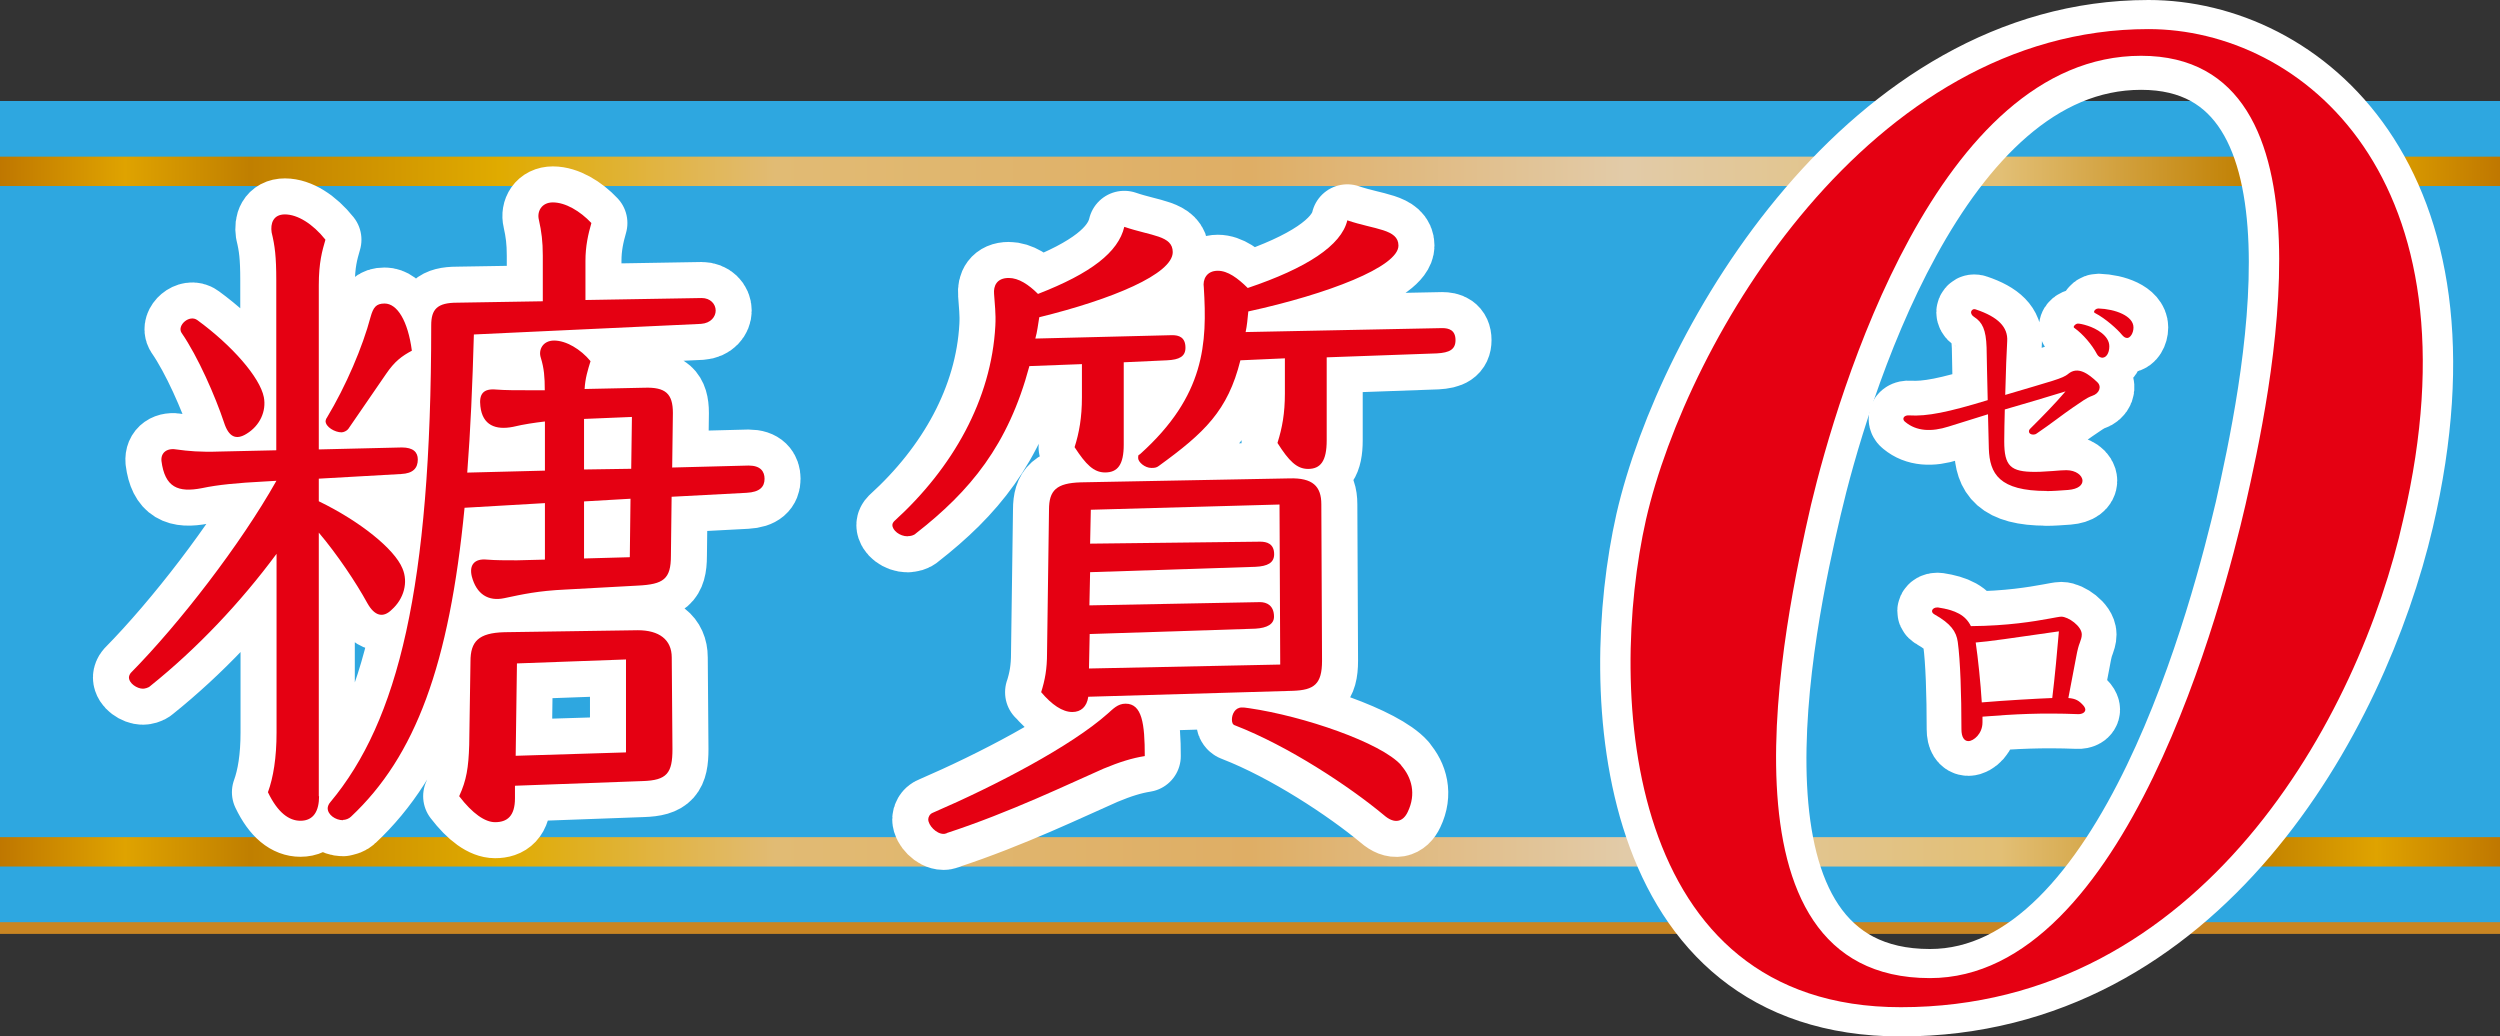
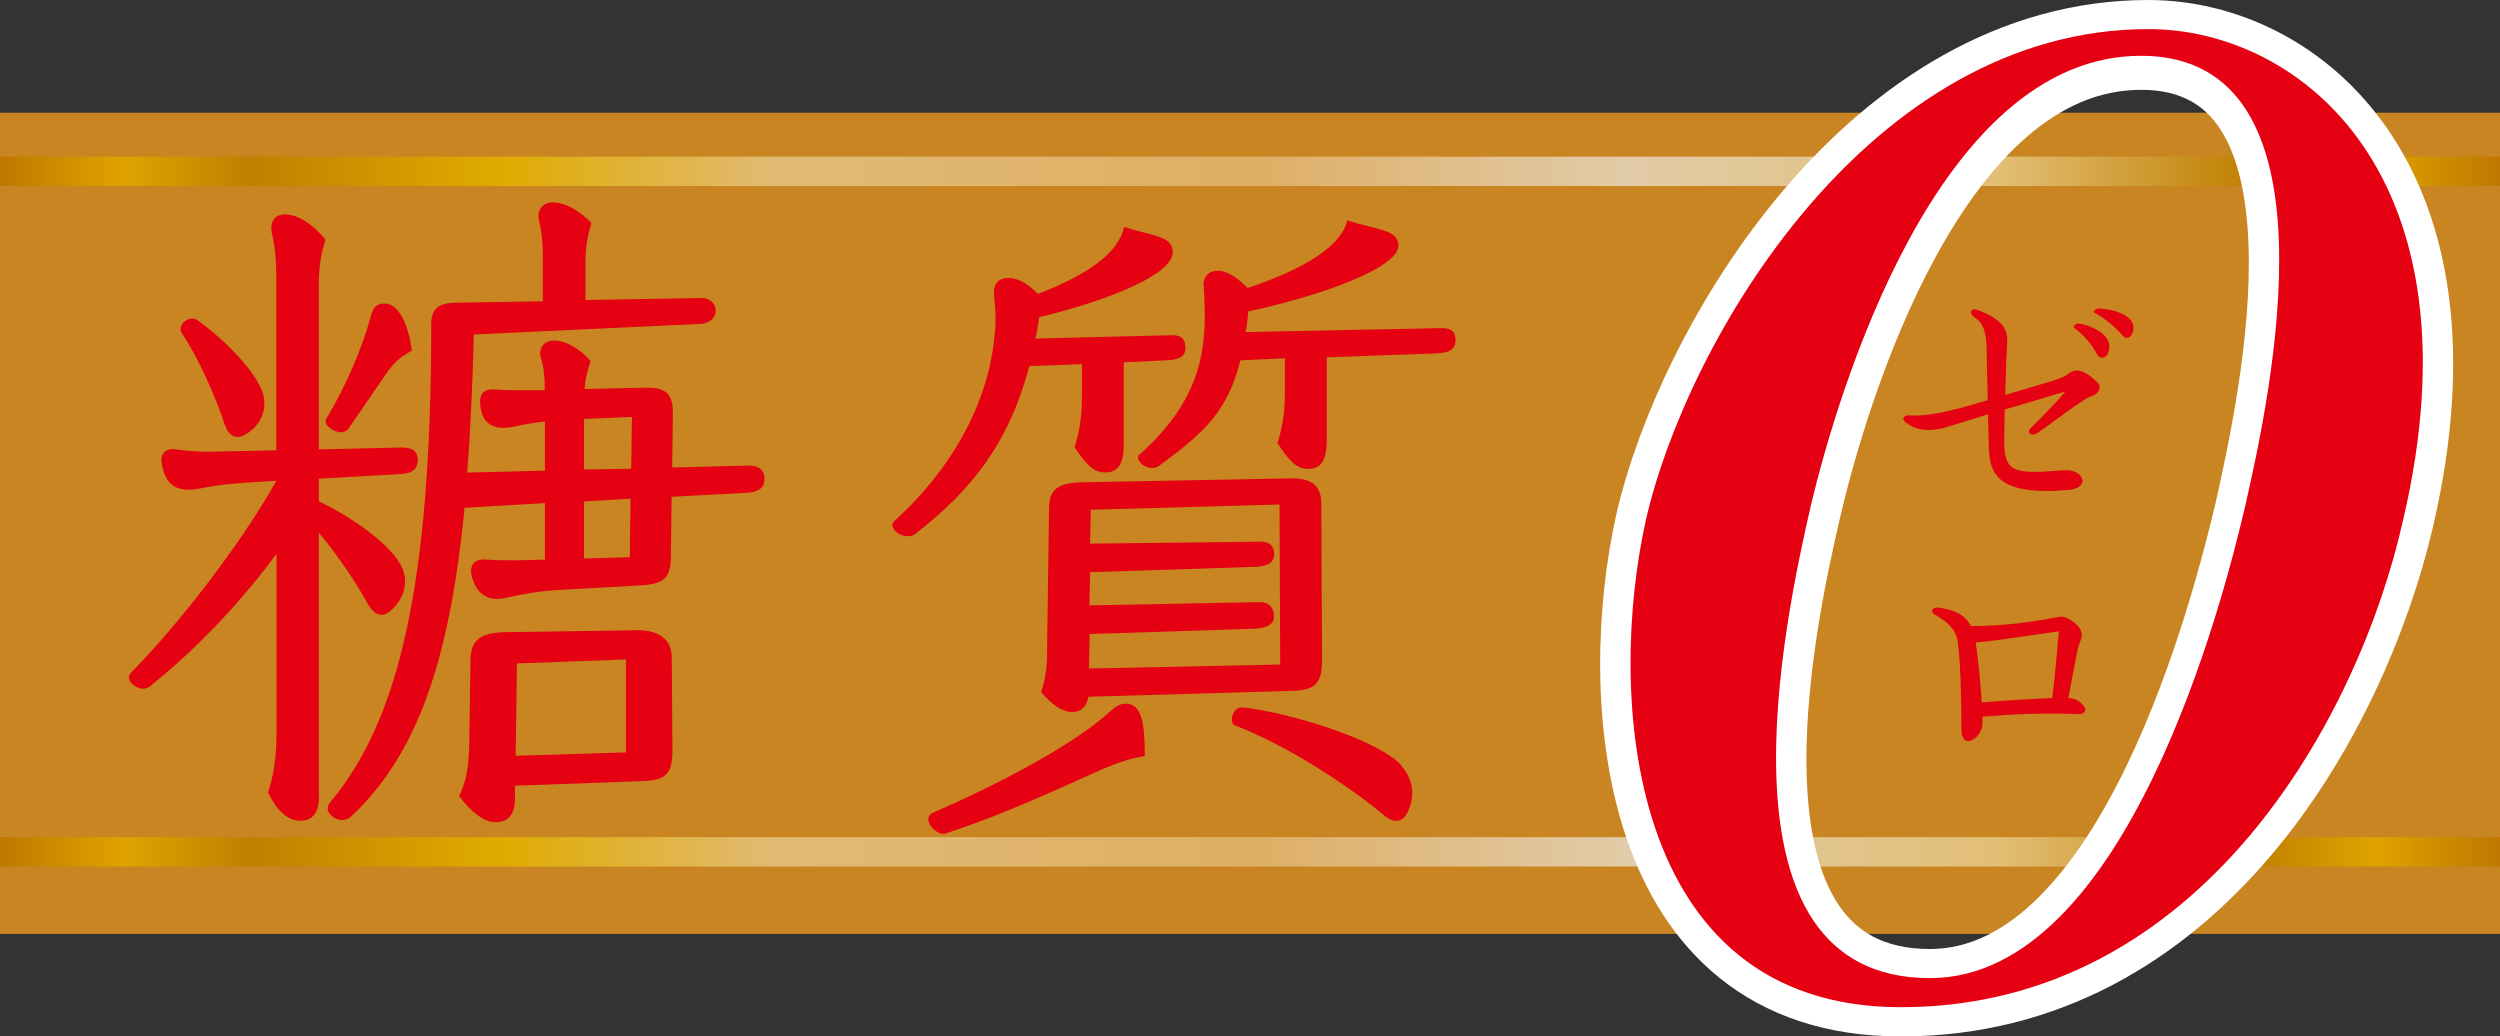
<svg xmlns="http://www.w3.org/2000/svg" xmlns:xlink="http://www.w3.org/1999/xlink" id="_レイヤー_2" viewBox="0 0 177 73.38">
  <rect x="0" y="0" width="177" height="73.38" fill="#333333" stroke="none" />
  <defs>
    <style>.cls-1{fill:url(#linear-gradient-2);}.cls-2{stroke-width:5.1px;}.cls-2,.cls-3{fill:#fff;}.cls-2,.cls-3,.cls-4{stroke:#fff;stroke-linecap:round;stroke-linejoin:round;}.cls-3{stroke-width:4.92px;}.cls-5{fill:#c98522;}.cls-6,.cls-4{fill:none;}.cls-7{fill:#2ea7e0;}.cls-4{stroke-width:4.3px;}.cls-8{fill:#e50012;}.cls-9{fill:url(#linear-gradient);}</style>
    <linearGradient id="linear-gradient" x1=".13" y1="62.34" x2="134.3" y2="62.34" gradientTransform="translate(-.18 -40.87) scale(1.32 1.62)" gradientUnits="userSpaceOnUse">
      <stop offset="0" stop-color="#bf7700" />
      <stop offset=".05" stop-color="#dfa300" />
      <stop offset=".1" stop-color="#c07f00" />
      <stop offset=".2" stop-color="#e0ab00" />
      <stop offset=".31" stop-color="#e1bb74" />
      <stop offset=".5" stop-color="#dfae65" />
      <stop offset=".65" stop-color="#e2cba8" />
      <stop offset=".8" stop-color="#e2bf75" />
      <stop offset=".9" stop-color="#c07f00" />
      <stop offset=".95" stop-color="#dfa300" />
      <stop offset="1" stop-color="#bf7700" />
    </linearGradient>
    <linearGradient id="linear-gradient-2" x1=".13" y1="32.66" x2="134.3" y2="32.66" xlink:href="#linear-gradient" />
  </defs>
  <g id="_レイヤー_1-2">
    <g id="_リボン">
      <rect class="cls-5" x="0" y="7.98" width="177" height="58.14" />
-       <rect class="cls-7" x="0" y="7.15" width="177" height="58.14" />
      <rect class="cls-9" x="0" y="59.27" width="177" height="2.08" />
      <rect class="cls-1" x="0" y="11.09" width="177" height="2.08" />
    </g>
-     <path class="cls-2" d="M22.59,56.37c0,1.04-.38,1.74-1.32,1.74-.8,0-1.6-.56-2.3-2.02.38-1.04.61-2.44.61-4.23v-12.65c-2.54,3.43-5.6,6.68-8.94,9.36-.14.14-.42.19-.52.19-.42,0-.99-.38-.99-.8,0-.09.05-.23.14-.33,3.43-3.48,7.76-9.08,10.3-13.59l-.85.05c-1.93.1-3.29.23-4.42.47-1.69.33-2.63-.05-2.87-1.93-.05-.61.42-.94,1.13-.8.71.1,1.65.19,2.96.14l4.04-.09v-12.04c0-1.69-.1-2.44-.33-3.39-.09-.61.1-1.27.94-1.27.89,0,1.97.66,2.87,1.79-.23.8-.47,1.6-.47,3.24v11.61l5.88-.14c.8,0,1.13.33,1.13.85,0,.61-.33.99-1.18,1.03l-5.83.33v1.6c2.91,1.41,5.36,3.38,5.92,4.75.43.99.1,2.16-.75,2.92-.61.61-1.22.47-1.74-.47-.8-1.46-2.12-3.43-3.43-4.98v18.67ZM18.68,28.12c.19.99-.28,2.02-1.22,2.59-.75.47-1.27.23-1.6-.8-.61-1.83-1.84-4.66-3.01-6.35-.33-.52.56-1.32,1.13-.89,2.45,1.79,4.42,4.04,4.7,5.45M24.65,30.37c-.09.14-.33.24-.47.24-.47,0-1.13-.38-1.13-.8,0-.05.05-.19.09-.23,1.36-2.26,2.54-5.03,3.1-7.15.19-.66.38-.94.99-.94.89,0,1.65,1.22,1.93,3.34-.71.38-1.22.75-1.83,1.65l-2.68,3.9ZM24.28,58.07c-.52,0-1.08-.38-1.08-.85,0-.09.05-.28.19-.43,4.79-5.74,7.14-15.19,7.14-33.76,0-1.13.42-1.6,1.83-1.6l6.07-.1v-3.24c0-.99-.09-1.69-.28-2.54-.14-.57.19-1.22.99-1.22.89,0,1.93.61,2.73,1.46-.23.8-.42,1.64-.42,2.68v2.77l8.23-.14c.61,0,.99.42.99.89,0,.42-.33.89-1.04.94l-16.08.75c-.1,3.57-.24,6.82-.47,9.78l5.5-.14v-3.48c-.75.09-1.46.19-2.26.38-1.22.24-2.16-.1-2.31-1.46-.1-.85.19-1.27,1.13-1.18.61.05,1.41.05,2.49.05h.94c0-.94-.05-1.55-.28-2.3-.19-.56.14-1.22.94-1.22.85,0,1.88.61,2.58,1.46-.19.61-.38,1.22-.42,1.97l4.23-.09c1.5-.05,2.02.42,2.02,1.79l-.05,3.86,5.41-.14c.85,0,1.13.42,1.13.94,0,.56-.33.94-1.27.99l-5.31.28-.05,4.18c0,1.65-.52,2.02-2.35,2.11l-5.12.28c-1.93.09-3.01.33-4.33.61-1.13.24-1.97-.28-2.3-1.55-.19-.8.19-1.27,1.08-1.18.57.05,1.37.05,2.12.05l1.98-.05v-4s-5.69.33-5.69.33c-1.08,11.14-3.48,17.59-8.04,21.87-.14.14-.38.23-.56.23M32.51,56.37c.52-1.13.66-2.02.71-3.62l.09-5.92c0-1.41.56-2.02,2.4-2.07l9.45-.14c1.5,0,2.4.66,2.4,1.93l.05,6.49c0,1.69-.38,2.21-2.12,2.26l-9.03.33v.89c0,1.27-.56,1.69-1.41,1.69-.71,0-1.6-.61-2.54-1.84M36.6,46.97l-.09,6.54,7.81-.24v-6.58l-7.71.28ZM41.35,29.67v3.57l3.34-.05.05-3.67-3.38.14ZM41.35,35.5v4.04l3.24-.09.05-4.14-3.29.19Z" />
    <path class="cls-8" d="M22.59,56.37c0,1.04-.38,1.74-1.32,1.74-.8,0-1.6-.56-2.3-2.02.38-1.04.61-2.44.61-4.23v-12.65c-2.54,3.43-5.6,6.68-8.94,9.36-.14.14-.42.19-.52.19-.42,0-.99-.38-.99-.8,0-.09.05-.23.14-.33,3.43-3.48,7.76-9.08,10.3-13.59l-.85.05c-1.93.1-3.29.23-4.42.47-1.69.33-2.63-.05-2.87-1.93-.05-.61.42-.94,1.13-.8.71.1,1.65.19,2.96.14l4.04-.09v-12.04c0-1.69-.1-2.44-.33-3.39-.09-.61.1-1.27.94-1.27.89,0,1.97.66,2.87,1.79-.23.8-.47,1.6-.47,3.24v11.61l5.88-.14c.8,0,1.13.33,1.13.85,0,.61-.33.99-1.18,1.03l-5.83.33v1.6c2.91,1.41,5.36,3.38,5.92,4.75.43.99.1,2.16-.75,2.92-.61.61-1.22.47-1.74-.47-.8-1.46-2.12-3.43-3.43-4.98v18.67ZM18.68,28.12c.19.99-.28,2.02-1.22,2.59-.75.47-1.27.23-1.6-.8-.61-1.83-1.84-4.66-3.01-6.35-.33-.52.56-1.32,1.13-.89,2.45,1.79,4.42,4.04,4.7,5.45M24.65,30.37c-.09.14-.33.24-.47.24-.47,0-1.13-.38-1.13-.8,0-.05.05-.19.09-.23,1.36-2.26,2.54-5.03,3.1-7.15.19-.66.38-.94.99-.94.89,0,1.65,1.22,1.93,3.34-.71.38-1.22.75-1.83,1.65l-2.68,3.9ZM24.28,58.07c-.52,0-1.08-.38-1.08-.85,0-.09.05-.28.19-.43,4.79-5.74,7.14-15.19,7.14-33.76,0-1.13.42-1.6,1.83-1.6l6.07-.1v-3.24c0-.99-.09-1.69-.28-2.54-.14-.57.19-1.22.99-1.22.89,0,1.93.61,2.73,1.46-.23.8-.42,1.64-.42,2.68v2.77l8.23-.14c.61,0,.99.42.99.89,0,.42-.33.89-1.04.94l-16.08.75c-.1,3.57-.24,6.82-.47,9.78l5.5-.14v-3.48c-.75.09-1.46.19-2.26.38-1.22.24-2.16-.1-2.31-1.46-.1-.85.19-1.27,1.13-1.18.61.05,1.41.05,2.49.05h.94c0-.94-.05-1.55-.28-2.3-.19-.56.14-1.22.94-1.22.85,0,1.88.61,2.58,1.46-.19.61-.38,1.22-.42,1.97l4.23-.09c1.5-.05,2.02.42,2.02,1.79l-.05,3.86,5.41-.14c.85,0,1.13.42,1.13.94,0,.56-.33.94-1.27.99l-5.31.28-.05,4.18c0,1.65-.52,2.02-2.35,2.11l-5.12.28c-1.93.09-3.01.33-4.33.61-1.13.24-1.97-.28-2.3-1.55-.19-.8.19-1.27,1.08-1.18.57.05,1.37.05,2.12.05l1.98-.05v-4s-5.69.33-5.69.33c-1.08,11.14-3.48,17.59-8.04,21.87-.14.14-.38.23-.56.23M32.51,56.37c.52-1.13.66-2.02.71-3.62l.09-5.92c0-1.41.56-2.02,2.4-2.07l9.45-.14c1.5,0,2.4.66,2.4,1.93l.05,6.49c0,1.69-.38,2.21-2.12,2.26l-9.03.33v.89c0,1.27-.56,1.69-1.41,1.69-.71,0-1.6-.61-2.54-1.84M36.6,46.97l-.09,6.54,7.81-.24v-6.58l-7.71.28ZM41.35,29.67v3.57l3.34-.05.05-3.67-3.38.14ZM41.35,35.5v4.04l3.24-.09.05-4.14-3.29.19Z" />
-     <path class="cls-2" d="M64.26,37.97c-.56,0-1.08-.42-1.08-.8,0-.09.05-.19.14-.28,4.14-3.76,6.87-8.61,7.15-13.82.05-.89-.05-1.55-.09-2.26-.05-.57.19-1.13,1.04-1.13.7,0,1.41.47,2.07,1.13,3.76-1.46,5.69-2.96,6.11-4.75,1.93.66,3.43.61,3.43,1.79,0,1.55-4.28,3.34-9.45,4.61-.09.52-.14,1.03-.28,1.51l9.69-.24c.47,0,.94.14.94.89,0,.61-.42.85-1.31.89l-3.06.14v5.83c0,1.41-.42,1.97-1.32,1.97-.8,0-1.36-.56-2.16-1.79.33-1.03.52-2.12.52-3.53v-2.35l-3.72.14c-1.5,5.6-4.18,8.84-8.04,11.85-.14.14-.38.19-.56.19ZM67.04,58.99c-.14.05-.19.05-.24.05-.51,0-1.08-.61-1.08-1.03,0-.14.09-.38.33-.47,4.47-1.93,9.78-4.71,12.37-7.01.38-.33.71-.71,1.27-.71,1.17,0,1.36,1.41,1.36,3.71-.89.14-1.79.42-2.92.89-2.35,1.03-6.63,3.1-11.1,4.56ZM73.71,49.02c.28-.89.42-1.65.42-2.78l.14-10.16c0-1.36.52-1.88,2.26-1.93l14.76-.28c1.65-.05,2.26.56,2.26,1.83l.05,11.09c0,1.65-.56,2.07-2.07,2.12l-14.48.42c-.1.71-.52,1.08-1.13,1.08-.7,0-1.46-.52-2.21-1.41ZM77.15,44.88l-.05,2.45,13.54-.28-.05-11.33-13.36.37-.05,2.4,12.04-.14c.47,0,.99.14.99.89,0,.61-.47.85-1.32.89l-11.71.38-.05,2.35,12.08-.23c.47,0,.99.23.99,1.03,0,.52-.47.8-1.32.85l-11.75.38ZM90.45,31.34c.33-1.04.52-2.07.52-3.48v-2.49l-3.15.14c-.89,3.57-2.54,5.13-5.78,7.48-.14.1-.23.14-.52.14-.47,0-.94-.42-.94-.7s.05-.19.14-.28c4.61-4.14,4.75-7.85,4.51-11.8-.09-.56.19-1.18.99-1.18.71,0,1.41.52,2.12,1.22,4.18-1.41,6.63-3.01,7.05-4.79,1.93.66,3.62.61,3.62,1.79,0,1.5-4.99,3.43-10.63,4.66-.05.52-.09.99-.19,1.46l13.92-.28c.47,0,.94.14.94.85,0,.66-.42.89-1.32.94l-7.8.28v5.88c0,1.46-.43,2.02-1.32,2.02-.8,0-1.36-.57-2.16-1.83ZM99.2,54.19c.75.85,1.08,2.02.47,3.29-.33.71-.94.89-1.69.23-2.49-2.07-6.77-4.89-10.53-6.35-.19-.05-.23-.23-.23-.42,0-.38.23-.85.7-.85.14,0,.19,0,.52.05,3.85.56,9.35,2.44,10.77,4.04Z" />
    <path class="cls-8" d="M64.26,37.97c-.56,0-1.08-.42-1.08-.8,0-.09.05-.19.14-.28,4.14-3.76,6.87-8.61,7.15-13.82.05-.89-.05-1.55-.09-2.26-.05-.57.19-1.13,1.04-1.13.7,0,1.41.47,2.07,1.13,3.76-1.46,5.69-2.96,6.11-4.75,1.93.66,3.43.61,3.43,1.79,0,1.55-4.28,3.34-9.45,4.61-.09.52-.14,1.03-.28,1.51l9.69-.24c.47,0,.94.14.94.89,0,.61-.42.85-1.31.89l-3.06.14v5.83c0,1.41-.42,1.97-1.32,1.97-.8,0-1.36-.56-2.16-1.79.33-1.03.52-2.12.52-3.53v-2.35l-3.72.14c-1.5,5.6-4.18,8.84-8.04,11.85-.14.14-.38.19-.56.19ZM67.04,58.99c-.14.05-.19.05-.24.05-.51,0-1.08-.61-1.08-1.03,0-.14.09-.38.33-.47,4.47-1.93,9.78-4.71,12.37-7.01.38-.33.71-.71,1.27-.71,1.17,0,1.36,1.41,1.36,3.71-.89.14-1.79.42-2.92.89-2.35,1.03-6.63,3.1-11.1,4.56ZM73.71,49.02c.28-.89.42-1.65.42-2.78l.14-10.16c0-1.36.52-1.88,2.26-1.93l14.76-.28c1.65-.05,2.26.56,2.26,1.83l.05,11.09c0,1.65-.56,2.07-2.07,2.12l-14.48.42c-.1.71-.52,1.08-1.13,1.08-.7,0-1.46-.52-2.21-1.41ZM77.15,44.88l-.05,2.45,13.54-.28-.05-11.33-13.36.37-.05,2.4,12.04-.14c.47,0,.99.14.99.89,0,.61-.47.85-1.32.89l-11.71.38-.05,2.35,12.08-.23c.47,0,.99.23.99,1.03,0,.52-.47.8-1.32.85l-11.75.38ZM90.45,31.34c.33-1.04.52-2.07.52-3.48v-2.49l-3.15.14c-.89,3.57-2.54,5.13-5.78,7.48-.14.1-.23.14-.52.14-.47,0-.94-.42-.94-.7s.05-.19.14-.28c4.61-4.14,4.75-7.85,4.51-11.8-.09-.56.19-1.18.99-1.18.71,0,1.41.52,2.12,1.22,4.18-1.41,6.63-3.01,7.05-4.79,1.93.66,3.62.61,3.62,1.79,0,1.5-4.99,3.43-10.63,4.66-.05.52-.09.99-.19,1.46l13.92-.28c.47,0,.94.14.94.85,0,.66-.42.89-1.32.94l-7.8.28v5.88c0,1.46-.43,2.02-1.32,2.02-.8,0-1.36-.57-2.16-1.83ZM99.2,54.19c.75.85,1.08,2.02.47,3.29-.33.71-.94.89-1.69.23-2.49-2.07-6.77-4.89-10.53-6.35-.19-.05-.23-.23-.23-.42,0-.38.23-.85.7-.85.14,0,.19,0,.52.05,3.85.56,9.35,2.44,10.77,4.04Z" />
-     <path class="cls-3" d="M144.91,34.76c-3.37,0-4.04-1.22-4.1-2.99-.02-.71-.04-1.57-.06-2.44-1,.31-1.96.61-2.79.87-1.22.39-2.28.33-3.06-.32-.11-.08-.14-.16-.14-.23,0-.14.16-.26.41-.24,1.28.08,2.77-.23,5.56-1.08-.04-1.45-.06-2.87-.08-3.73-.04-1.26-.3-1.79-.88-2.16-.17-.1-.22-.25-.22-.33s.08-.22.22-.22c.04,0,.08,0,.12.02,1.59.53,2.28,1.26,2.22,2.24-.04.63-.1,2.18-.14,3.81,3.36-1,4.08-1.16,4.46-1.49.67-.55,1.4-.04,2.06.59.33.31.14.8-.35.96-.45.16-.77.43-1.39.84-.69.47-1.53,1.14-2.55,1.83-.08.06-.16.08-.25.08-.16,0-.3-.08-.3-.23,0-.06.02-.12.1-.2.86-.85,1.83-1.85,2.49-2.63-1.28.39-2.79.85-4.3,1.28-.02.77-.04,1.61-.04,2.26,0,1.75.45,2.16,2.18,2.16.16,0,.43,0,1.24-.06.49-.04.73-.06.98-.06.67,0,1.14.37,1.14.75,0,.29-.28.59-1.02.65-.53.04-1.12.08-1.53.08ZM148.88,25.33c-.18,0-.33-.1-.41-.25-.35-.67-1-1.43-1.59-1.85-.04-.02-.06-.04-.06-.08,0-.1.16-.24.3-.24.1,0,.35.04.71.16.55.18,1.51.67,1.51,1.45,0,.51-.24.8-.47.8ZM150.61,23.93c-.14,0-.26-.08-.39-.24-.28-.35-1.14-1.14-1.9-1.53-.04-.02-.06-.04-.06-.08,0-.12.16-.24.3-.24,1.21.04,2.49.53,2.49,1.34,0,.41-.23.75-.45.75Z" />
-     <path class="cls-3" d="M140.36,51.15c0,.8-.63,1.32-1,1.32-.29,0-.49-.28-.49-.83,0-2.48-.08-4.89-.26-6.19-.1-.73-.49-1.3-1.65-1.95-.33-.18-.14-.49.18-.49h.08c1.25.19,1.94.55,2.32,1.32,2.63-.02,4.5-.34,5.54-.53.45-.08.73-.14.86-.14.49,0,1.45.67,1.45,1.26,0,.22-.06.35-.14.59-.08.2-.16.47-.26,1.02l-.55,2.89c.51.04.76.18,1.08.55.08.1.12.2.12.27,0,.2-.23.34-.55.32-2.57-.1-4.47,0-6.73.18v.41ZM145.3,49.42c.18-1.47.36-3.4.47-4.72-3.28.47-5.03.73-5.89.79.16,1.08.35,2.89.43,4.24,1.63-.14,3.95-.27,4.99-.31Z" />
    <path class="cls-8" d="M144.91,34.76c-3.37,0-4.04-1.22-4.1-2.99-.02-.71-.04-1.57-.06-2.44-1,.31-1.96.61-2.79.87-1.22.39-2.28.33-3.06-.32-.11-.08-.14-.16-.14-.23,0-.14.16-.26.41-.24,1.28.08,2.77-.23,5.56-1.08-.04-1.45-.06-2.87-.08-3.73-.04-1.26-.3-1.79-.88-2.16-.17-.1-.22-.25-.22-.33s.08-.22.22-.22c.04,0,.08,0,.12.02,1.59.53,2.28,1.26,2.22,2.24-.04.63-.1,2.18-.14,3.81,3.36-1,4.08-1.16,4.46-1.49.67-.55,1.4-.04,2.06.59.33.31.14.8-.35.96-.45.16-.77.43-1.39.84-.69.47-1.53,1.14-2.55,1.83-.08.06-.16.08-.25.08-.16,0-.3-.08-.3-.23,0-.06.02-.12.1-.2.86-.85,1.83-1.85,2.49-2.63-1.28.39-2.79.85-4.3,1.28-.02.77-.04,1.61-.04,2.26,0,1.75.45,2.16,2.18,2.16.16,0,.43,0,1.24-.06.49-.04.73-.06.98-.06.67,0,1.14.37,1.14.75,0,.29-.28.59-1.02.65-.53.04-1.12.08-1.53.08ZM148.88,25.33c-.18,0-.33-.1-.41-.25-.35-.67-1-1.43-1.59-1.85-.04-.02-.06-.04-.06-.08,0-.1.16-.24.3-.24.1,0,.35.04.71.16.55.18,1.51.67,1.51,1.45,0,.51-.24.8-.47.8ZM150.61,23.93c-.14,0-.26-.08-.39-.24-.28-.35-1.14-1.14-1.9-1.53-.04-.02-.06-.04-.06-.08,0-.12.16-.24.3-.24,1.21.04,2.49.53,2.49,1.34,0,.41-.23.75-.45.75Z" />
    <path class="cls-8" d="M140.36,51.15c0,.8-.63,1.32-1,1.32-.29,0-.49-.28-.49-.83,0-2.48-.08-4.89-.26-6.19-.1-.73-.49-1.3-1.65-1.95-.33-.18-.14-.49.18-.49h.08c1.25.19,1.94.55,2.32,1.32,2.63-.02,4.5-.34,5.54-.53.45-.08.73-.14.86-.14.49,0,1.45.67,1.45,1.26,0,.22-.06.35-.14.59-.08.2-.16.47-.26,1.02l-.55,2.89c.51.04.76.18,1.08.55.08.1.12.2.12.27,0,.2-.23.34-.55.32-2.57-.1-4.47,0-6.73.18v.41ZM145.3,49.42c.18-1.47.36-3.4.47-4.72-3.28.47-5.03.73-5.89.79.16,1.08.35,2.89.43,4.24,1.63-.14,3.95-.27,4.99-.31Z" />
    <path class="cls-4" d="M128.22,36c1.89-8.08,8.94-31.79,23.37-31.79s9.11,24.06,7.39,31.79c-1.55,6.53-8.25,33.34-22.34,33.34-15.81,0-10.31-25.26-8.42-33.34ZM134.58,71.23c21.14,0,32.31-20.45,35.57-34.37,5.67-24.23-7.22-34.71-18.04-34.71-19.76,0-32.65,22-35.57,34.71-2.75,12.2-1.55,34.37,18.04,34.37Z" />
    <path class="cls-8" d="M128.22,35.74c1.89-7.9,8.94-31.79,23.37-31.79s9.11,24.23,7.39,31.79c-1.55,6.7-8.42,33.51-22.34,33.51-15.81,0-10.31-25.26-8.42-33.51M134.58,71.31c21.31,0,32.48-20.62,35.57-34.54,5.67-24.23-7.22-34.71-18.04-34.71-19.76,0-32.65,22-35.57,34.71-2.75,12.2-1.55,34.54,18.04,34.54" />
    <rect class="cls-6" y=".14" width="177" height="73" />
  </g>
</svg>